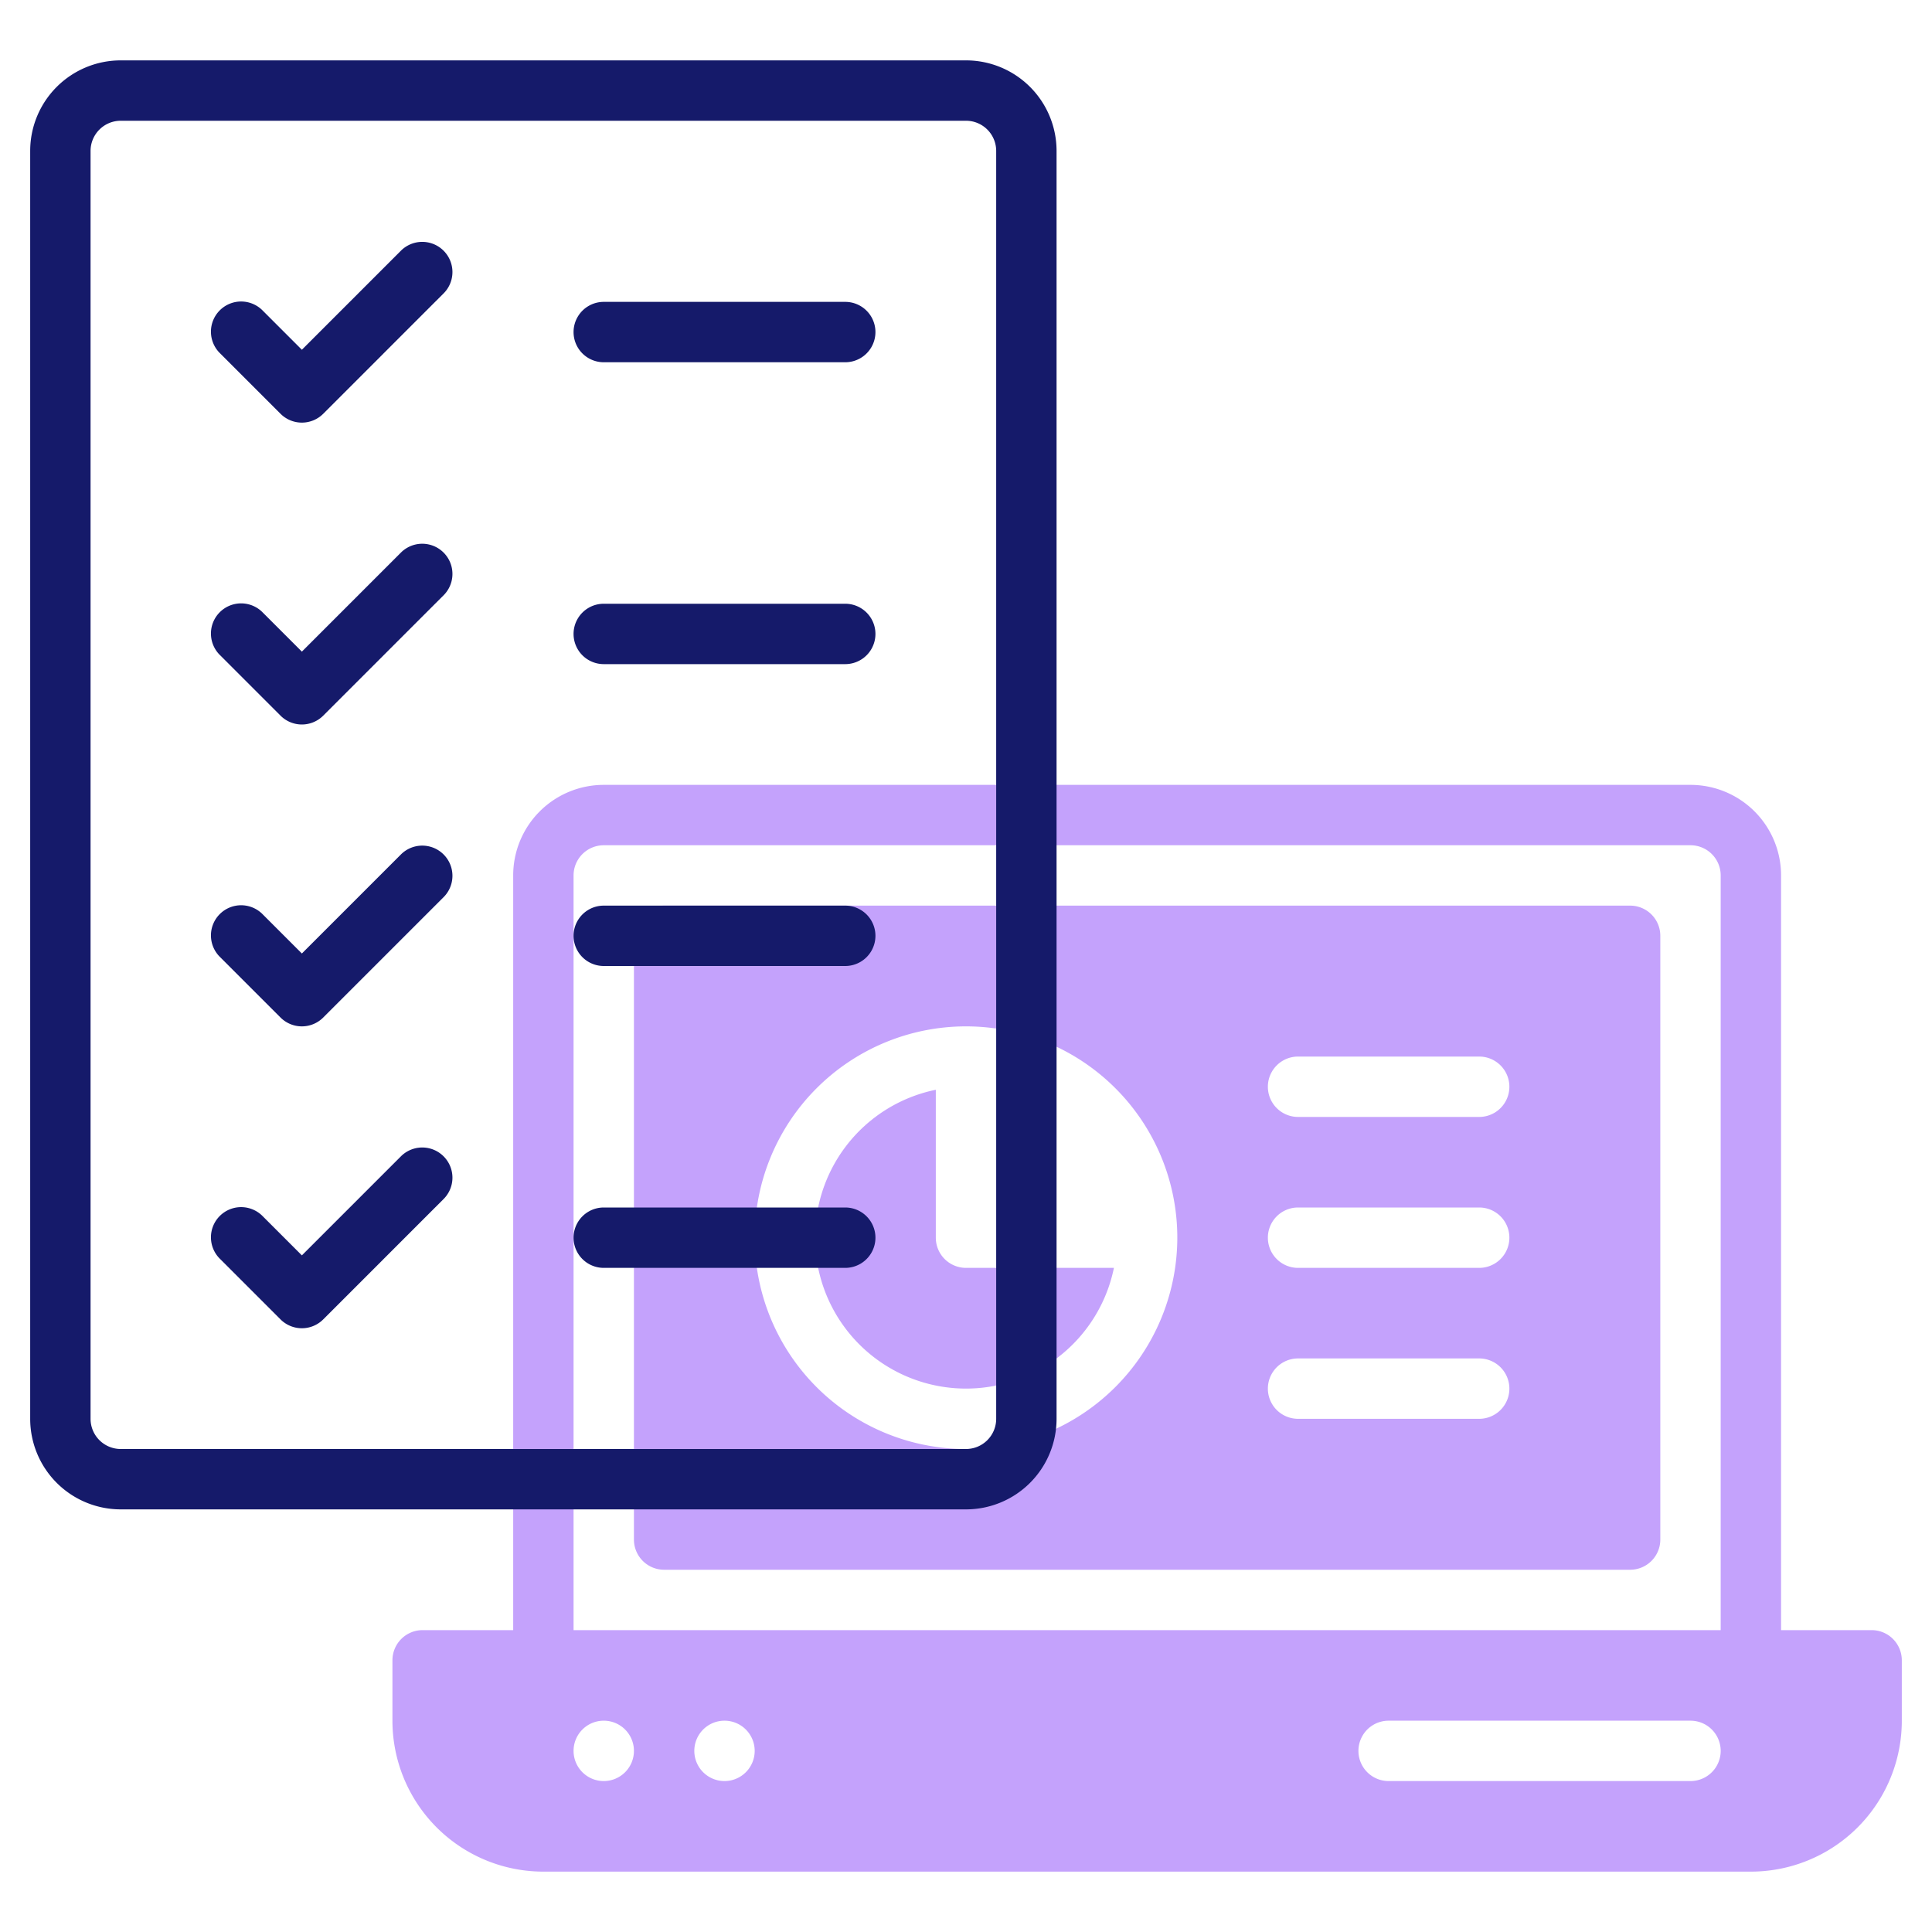
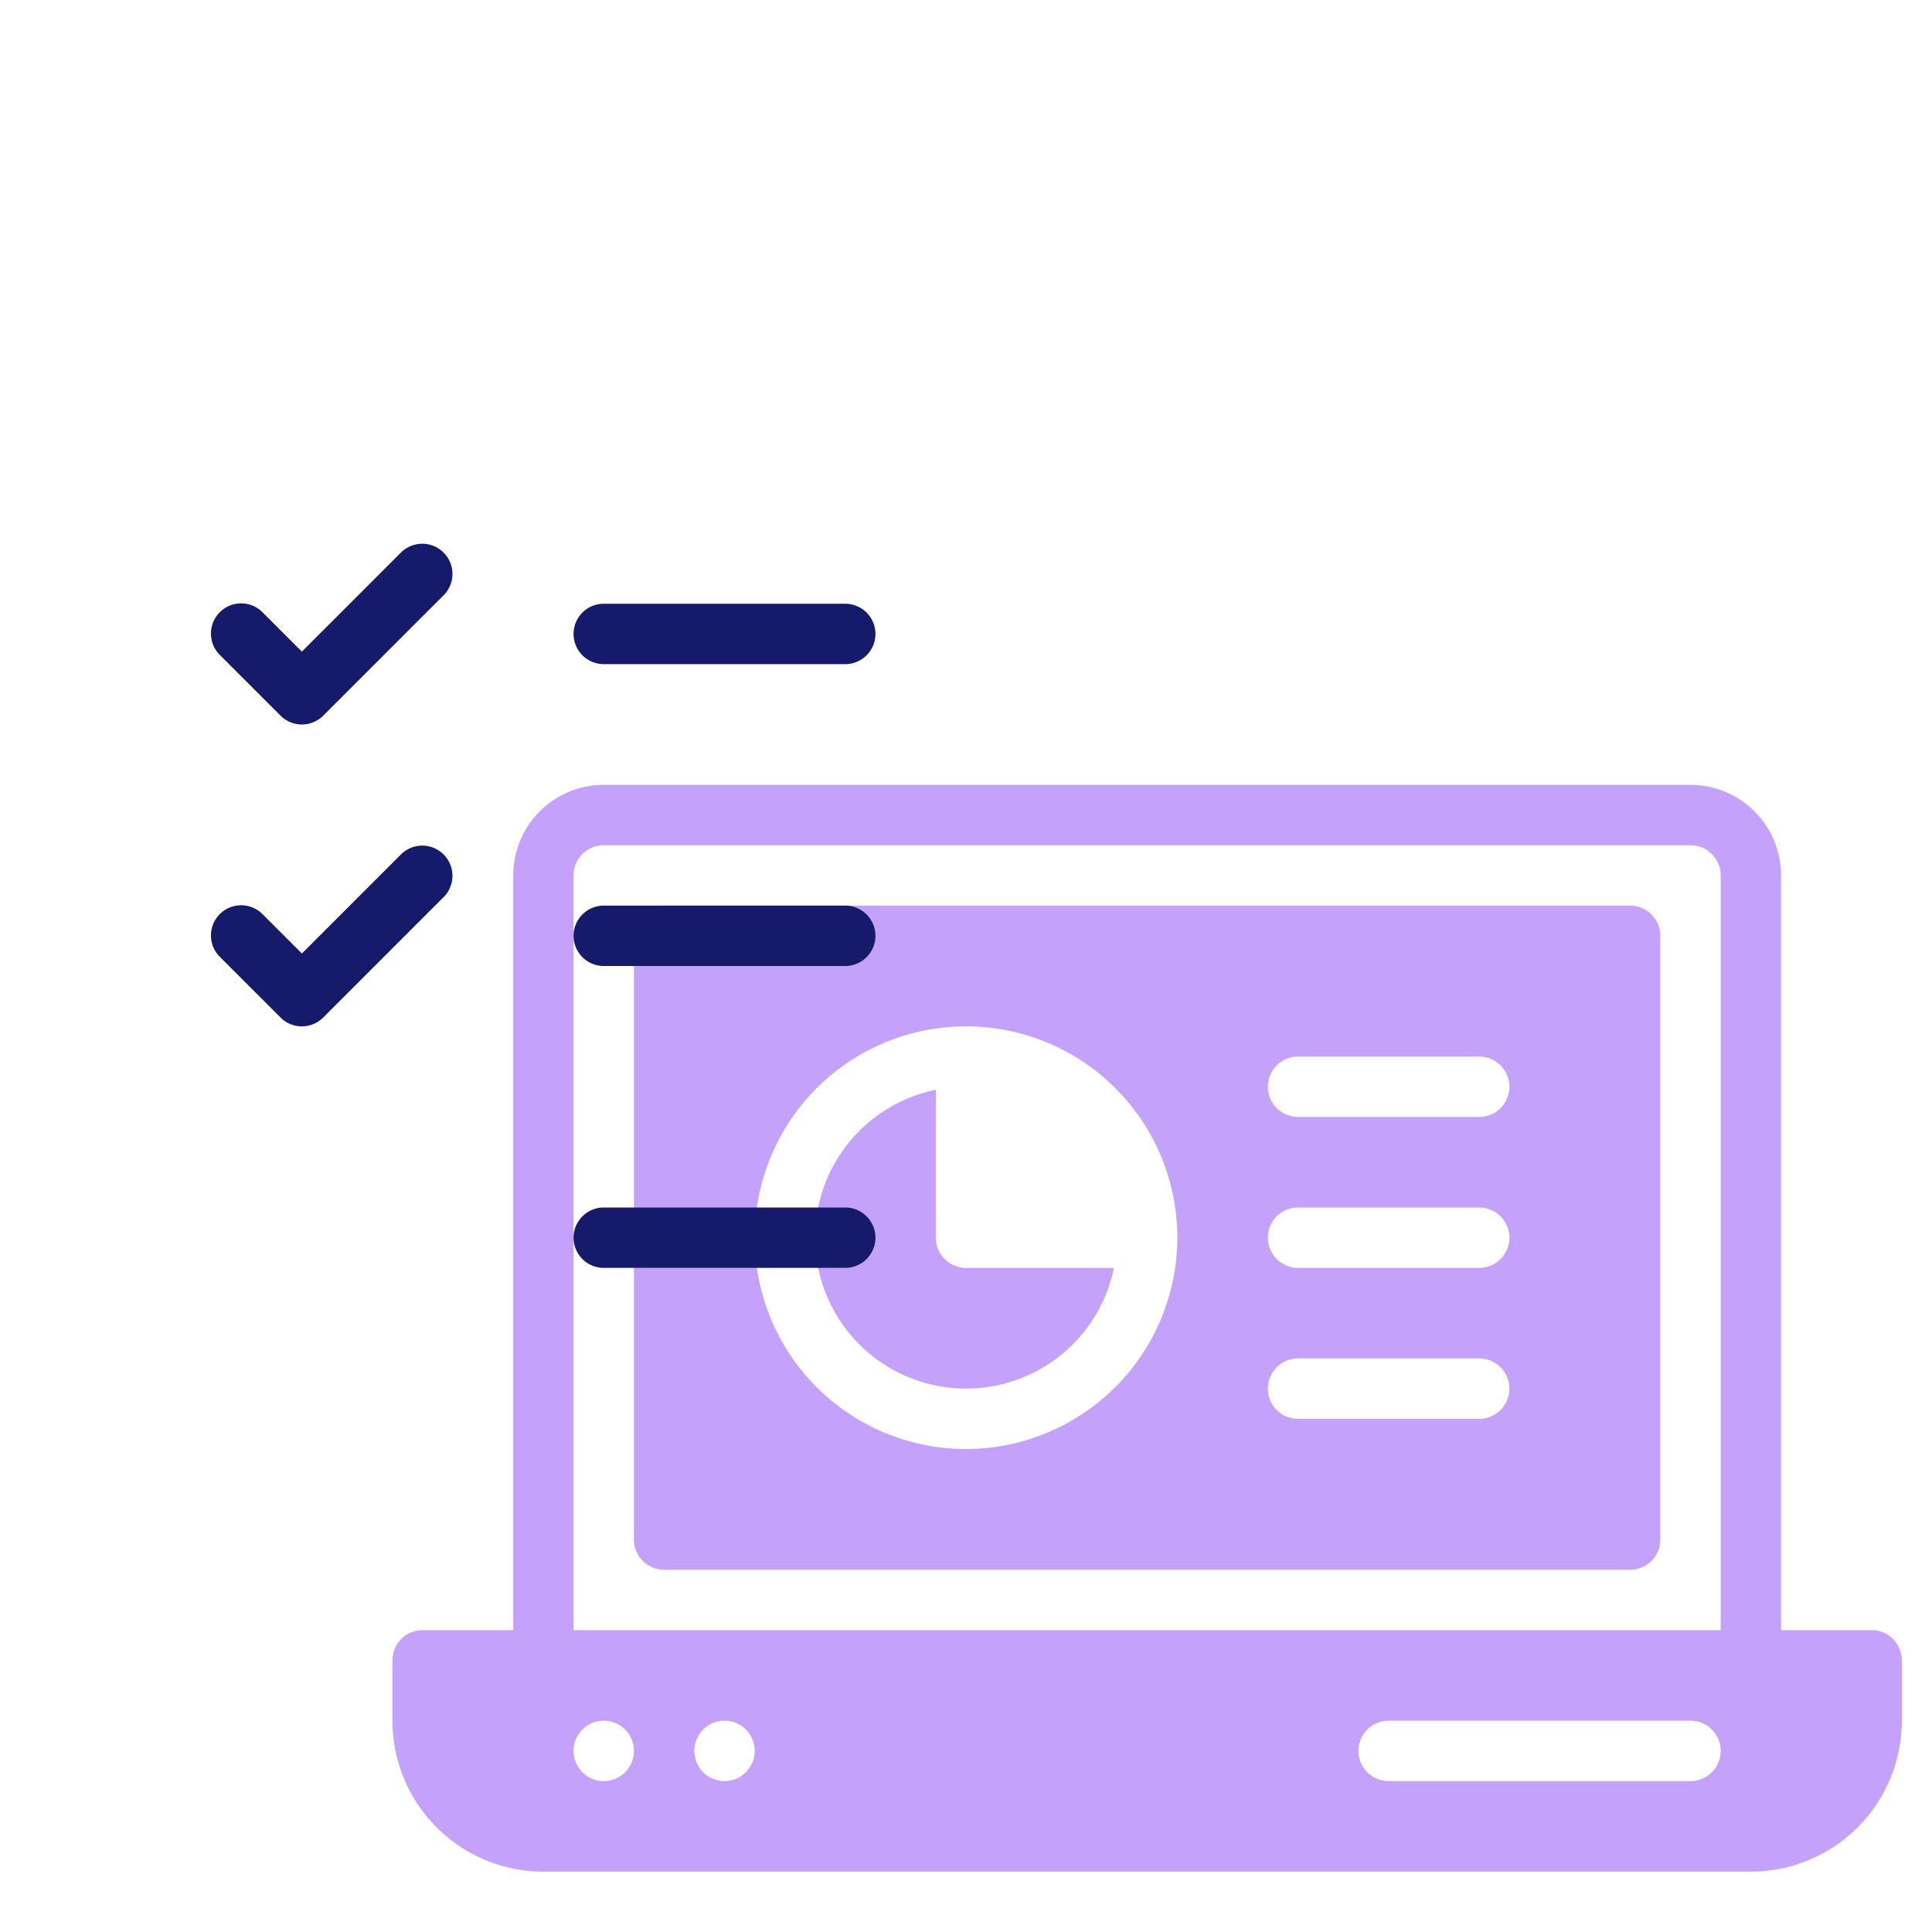
<svg xmlns="http://www.w3.org/2000/svg" id="line" height="512" viewBox="0 0 64 64" width="512">
  <path d="m31 41v-4.9a5 5 0 1 0 5.9 5.9h-4.9a1 1 0 0 1 -1-1z" fill="#c4a2fc" />
  <path d="m54 30h-32a1 1 0 0 0 -1 1v20a1 1 0 0 0 1 1h32a1 1 0 0 0 1-1v-20a1 1 0 0 0 -1-1zm-22 18a7 7 0 1 1 7-7 7.008 7.008 0 0 1 -7 7zm17-1h-6a1 1 0 0 1 0-2h6a1 1 0 0 1 0 2zm0-5h-6a1 1 0 0 1 0-2h6a1 1 0 0 1 0 2zm0-5h-6a1 1 0 0 1 0-2h6a1 1 0 0 1 0 2z" fill="#c4a2fc" />
  <path d="m62 54h-3v-25a3 3 0 0 0 -3-3h-36a3 3 0 0 0 -3 3v25h-3a1 1 0 0 0 -1 1v2a5 5 0 0 0 5 5h40a5 5 0 0 0 5-5v-2a1 1 0 0 0 -1-1zm-42 5a1 1 0 1 1 1-1 1 1 0 0 1 -1 1zm4 0a1 1 0 1 1 1-1 1 1 0 0 1 -1 1zm32 0h-10a1 1 0 0 1 0-2h10a1 1 0 0 1 0 2zm1-5h-38v-25a1 1 0 0 1 1-1h36a1 1 0 0 1 1 1z" fill="#c4a2fc" />
  <g fill="#151a6a">
-     <path d="m32 2h-28a3 3 0 0 0 -3 3v42a3 3 0 0 0 3 3h28a3 3 0 0 0 3-3v-42a3 3 0 0 0 -3-3zm1 45a1 1 0 0 1 -1 1h-28a1 1 0 0 1 -1-1v-42a1 1 0 0 1 1-1h28a1 1 0 0 1 1 1z" />
-     <path d="m13.293 8.293-3.293 3.293-1.293-1.293a1 1 0 1 0 -1.414 1.414l2 2a1 1 0 0 0 1.414 0l4-4a1 1 0 0 0 -1.414-1.414z" />
-     <path d="m28 10h-8a1 1 0 0 0 0 2h8a1 1 0 0 0 0-2z" />
    <path d="m13.293 18.293-3.293 3.293-1.293-1.293a1 1 0 1 0 -1.414 1.414l2 2a1 1 0 0 0 1.414 0l4-4a1 1 0 0 0 -1.414-1.414z" />
    <path d="m28 20h-8a1 1 0 0 0 0 2h8a1 1 0 0 0 0-2z" />
    <path d="m13.293 28.293-3.293 3.293-1.293-1.293a1 1 0 1 0 -1.414 1.414l2 2a1 1 0 0 0 1.414 0l4-4a1 1 0 0 0 -1.414-1.414z" />
    <path d="m28 30h-8a1 1 0 0 0 0 2h8a1 1 0 0 0 0-2z" />
-     <path d="m13.293 38.293-3.293 3.293-1.293-1.293a1 1 0 1 0 -1.414 1.414l2 2a1 1 0 0 0 1.414 0l4-4a1 1 0 0 0 -1.414-1.414z" />
-     <path d="m28 40h-8a1 1 0 0 0 0 2h8a1 1 0 0 0 0-2z" />
+     <path d="m28 40h-8a1 1 0 0 0 0 2h8a1 1 0 0 0 0-2" />
  </g>
</svg>